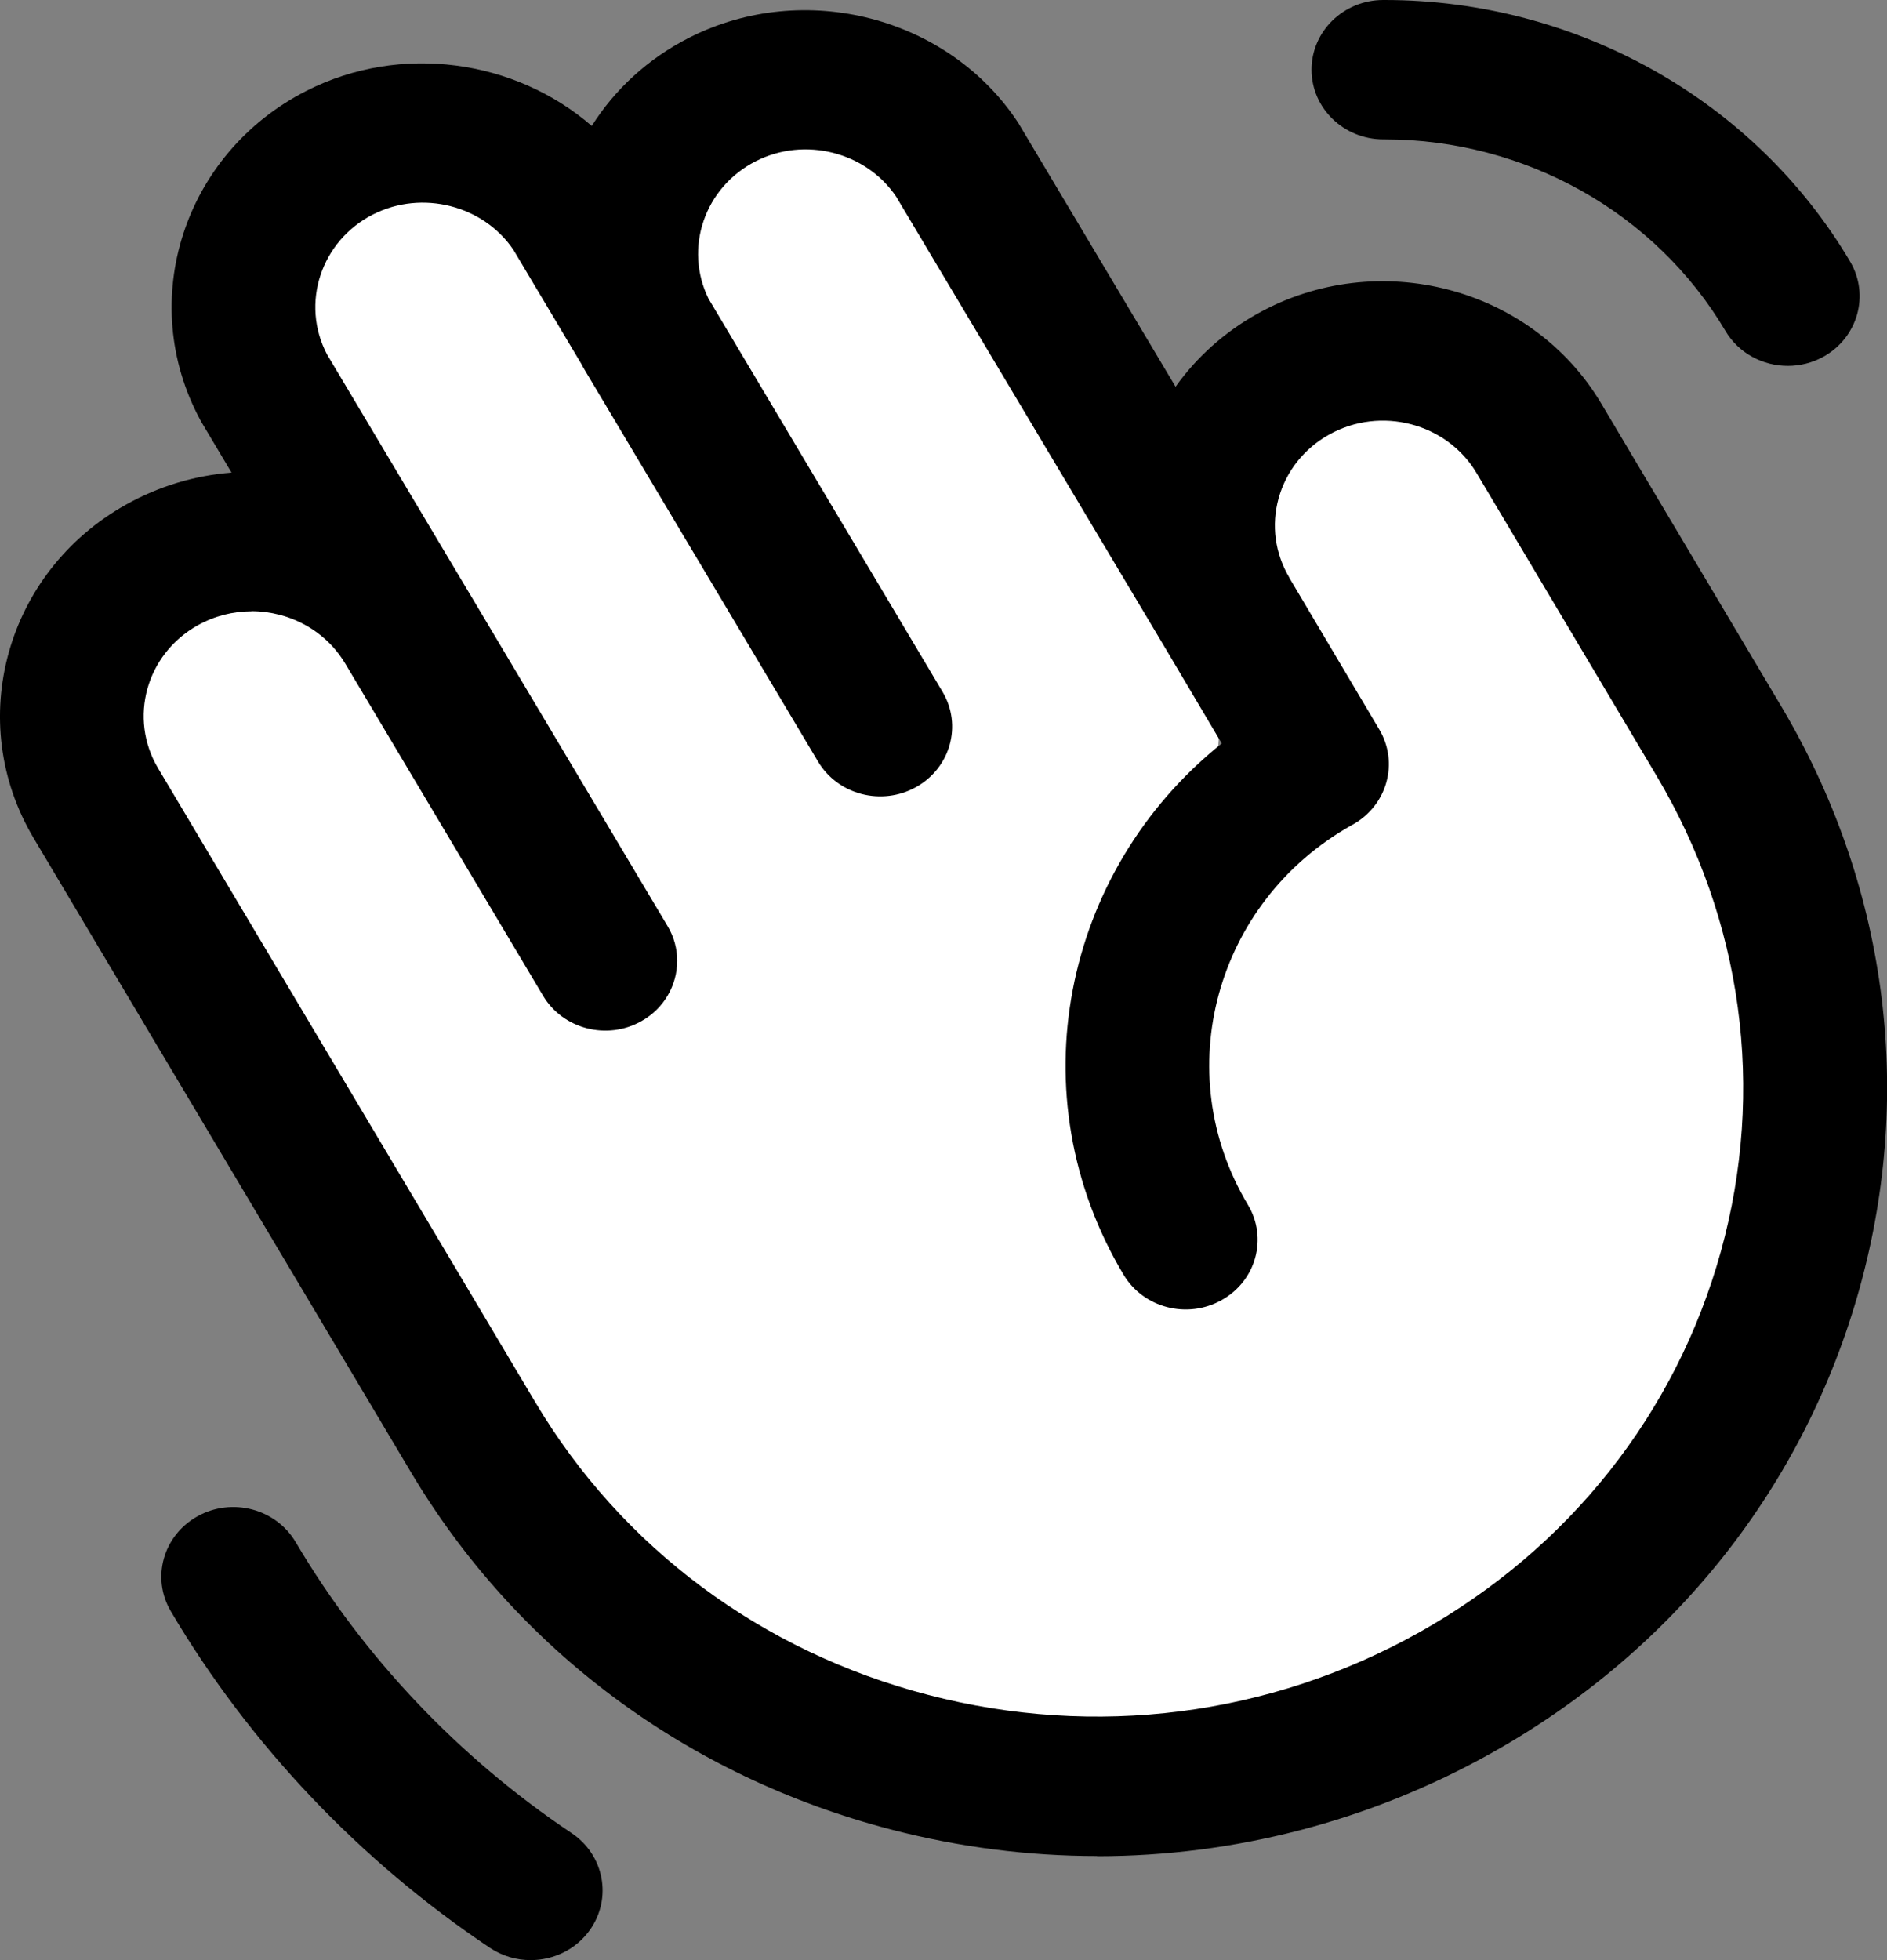
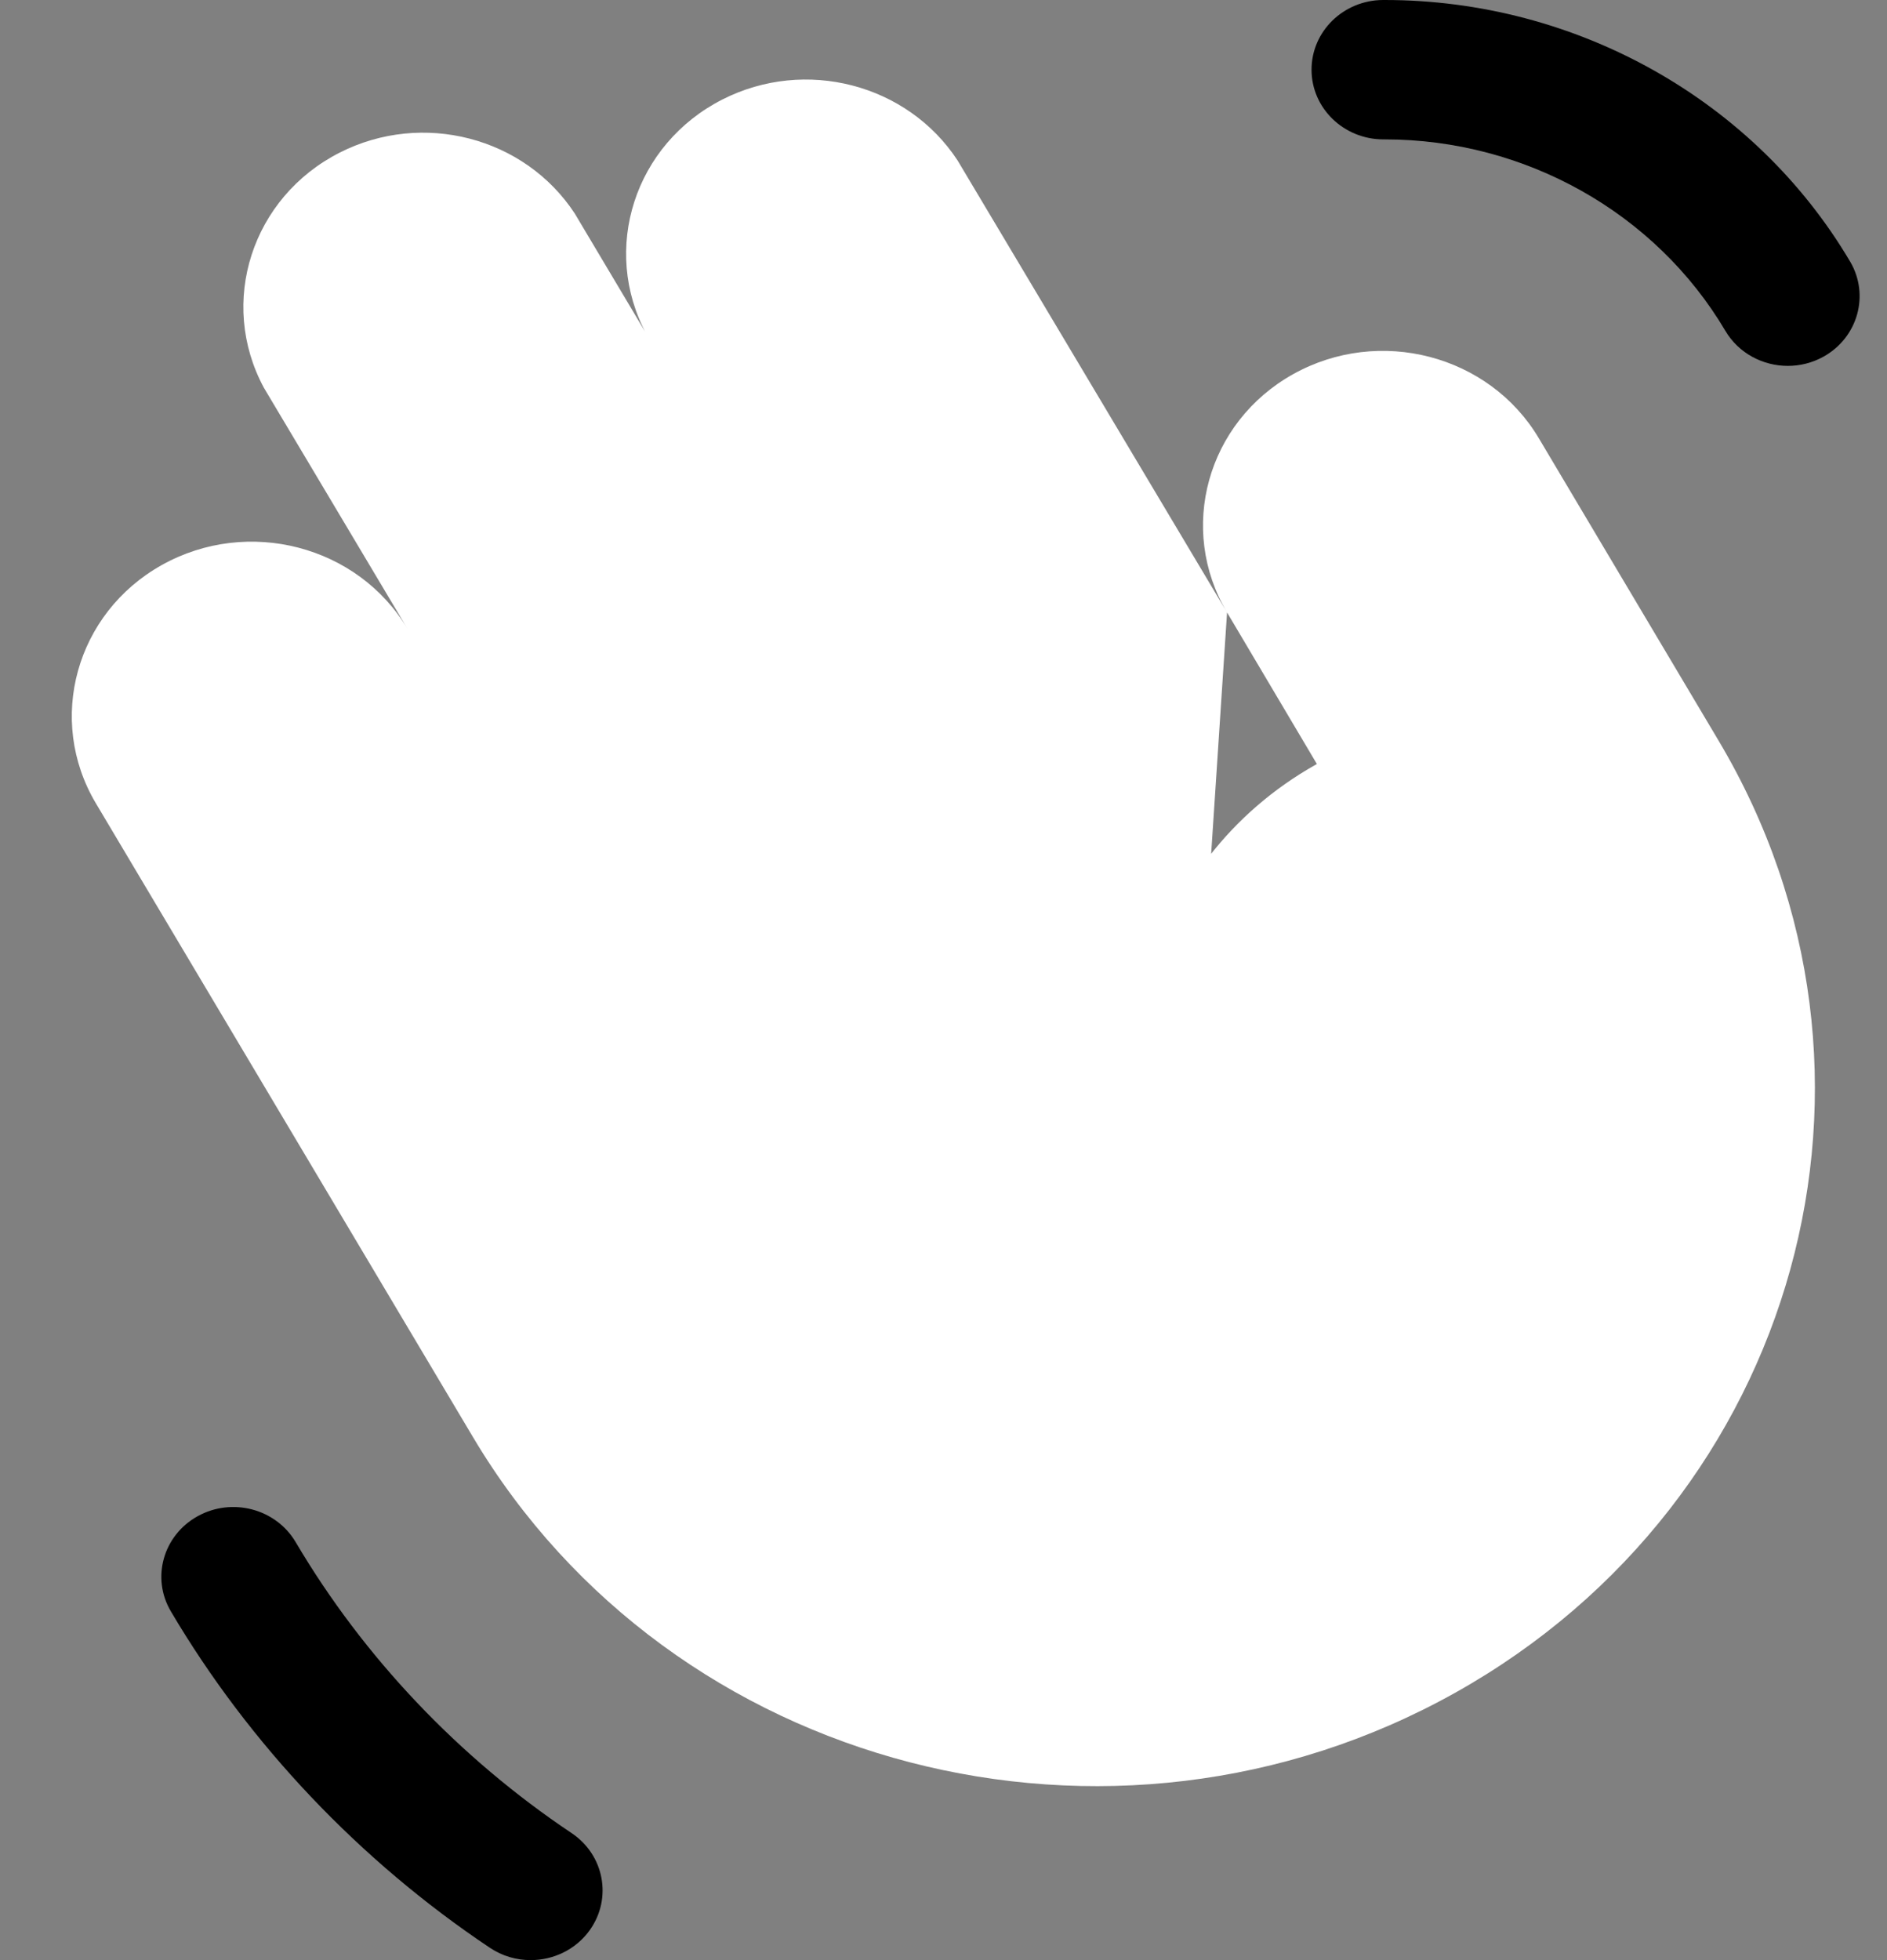
<svg xmlns="http://www.w3.org/2000/svg" width="52" height="54" viewBox="0 0 52 54" fill="none">
  <rect x="0" y="0" width="52" height="54" fill="#808080" stroke="none" />
  <g clip-path="url(#clip0_410_7793)">
    <path d="M32.675 34.153C29.936 29.578 31.543 23.718 36.262 21.063C36.272 21.058 36.28 21.054 36.29 21.049L33.814 16.873C32.447 14.574 33.261 11.634 35.633 10.309C38.005 8.984 41.038 9.774 42.405 12.073L47.357 20.401C52.827 29.586 49.578 41.331 40.103 46.633C30.627 51.934 18.51 48.786 13.04 39.601L2.641 22.129C1.275 19.83 2.089 16.89 4.461 15.565C6.833 14.24 9.866 15.03 11.233 17.329L7.271 10.681C6.004 8.331 6.94 5.432 9.364 4.203C11.644 3.046 14.457 3.776 15.838 5.881L24.256 20.017L17.819 9.217C16.551 6.867 17.487 3.968 19.911 2.739C22.192 1.582 25.004 2.312 26.386 4.417L33.814 16.873" fill="white" />
-     <path d="M30.234 51.132C28.34 51.132 26.433 50.89 24.556 50.402C18.934 48.941 14.234 45.446 11.325 40.56L0.926 23.088C-0.986 19.874 0.158 15.754 3.474 13.901C4.38 13.394 5.368 13.099 6.38 13.02L5.558 11.64C5.544 11.616 5.531 11.594 5.519 11.57C3.746 8.287 5.061 4.219 8.448 2.501C11.048 1.181 14.2 1.644 16.307 3.47C16.938 2.47 17.849 1.618 18.995 1.037C22.162 -0.569 26.143 0.463 28.06 3.386C28.075 3.408 28.09 3.432 28.102 3.456L32.395 10.654C32.975 9.84 33.737 9.154 34.646 8.645C37.961 6.792 42.212 7.901 44.124 11.114L49.076 19.442C51.985 24.329 52.758 30.022 51.25 35.472C49.742 40.922 46.137 45.478 41.096 48.298C37.738 50.177 34.012 51.134 30.236 51.137L30.234 51.132ZM6.933 16.841C6.418 16.841 5.91 16.97 5.449 17.227C4.026 18.022 3.536 19.79 4.358 21.168L14.757 38.64C17.139 42.638 20.981 45.499 25.581 46.694C30.182 47.89 34.988 47.278 39.113 44.969C43.237 42.66 46.189 38.935 47.422 34.476C48.655 30.017 48.023 25.358 45.642 21.36L40.69 13.032C39.87 11.654 38.045 11.179 36.624 11.974C35.936 12.358 35.443 12.982 35.235 13.726C35.03 14.47 35.134 15.247 35.532 15.917C35.532 15.917 35.532 15.919 35.532 15.922L38.008 20.095C38.553 21.012 38.229 22.183 37.283 22.714L37.236 22.74C33.49 24.847 32.202 29.542 34.389 33.192C34.938 34.109 34.616 35.285 33.668 35.815C32.722 36.348 31.509 36.036 30.962 35.117C28.013 30.187 29.276 23.995 33.668 20.482L32.098 17.832L24.695 5.417C23.866 4.186 22.175 3.756 20.83 4.44C19.411 5.16 18.842 6.84 19.525 8.23L25.973 19.058C26.52 19.978 26.195 21.151 25.247 21.682C24.299 22.212 23.088 21.898 22.541 20.978L16.104 10.178C16.089 10.154 16.076 10.13 16.064 10.109C16.054 10.087 16.042 10.068 16.032 10.046L14.148 6.883C13.318 5.654 11.63 5.225 10.283 5.906C8.842 6.636 8.277 8.362 9.01 9.761L12.944 16.361C12.944 16.361 12.947 16.366 12.949 16.368L18.396 25.512C18.577 25.814 18.661 26.143 18.661 26.47C18.661 27.134 18.307 27.78 17.671 28.135C16.725 28.666 15.512 28.351 14.965 27.432L9.515 18.283C9.116 17.616 8.478 17.141 7.71 16.939C7.453 16.872 7.193 16.838 6.933 16.838V16.841Z" fill="black" />
    <path d="M14.623 54C14.234 54 13.843 53.89 13.499 53.66C9.914 51.262 6.873 48.058 4.709 44.393C4.164 43.474 4.494 42.3 5.444 41.772C6.393 41.244 7.604 41.563 8.148 42.485C10.02 45.656 12.649 48.425 15.749 50.499C16.651 51.101 16.876 52.296 16.255 53.17C15.871 53.71 15.252 54 14.623 54Z" fill="black" />
    <path d="M49.267 10.08C48.581 10.08 47.912 9.734 47.546 9.115C45.622 5.861 42.027 3.84 38.157 3.84C38.145 3.84 38.135 3.84 38.122 3.84C37.031 3.84 36.144 2.983 36.142 1.925C36.139 0.864 37.023 0.002 38.117 0H38.157C43.443 0 48.355 2.758 50.983 7.205C51.527 8.124 51.198 9.298 50.25 9.826C49.94 9.998 49.601 10.08 49.267 10.08Z" fill="black" />
  </g>
  <defs>
    <clipPath id="clip0_410_7793">
      <rect width="52" height="54" fill="white" />
    </clipPath>
  </defs>
</svg>